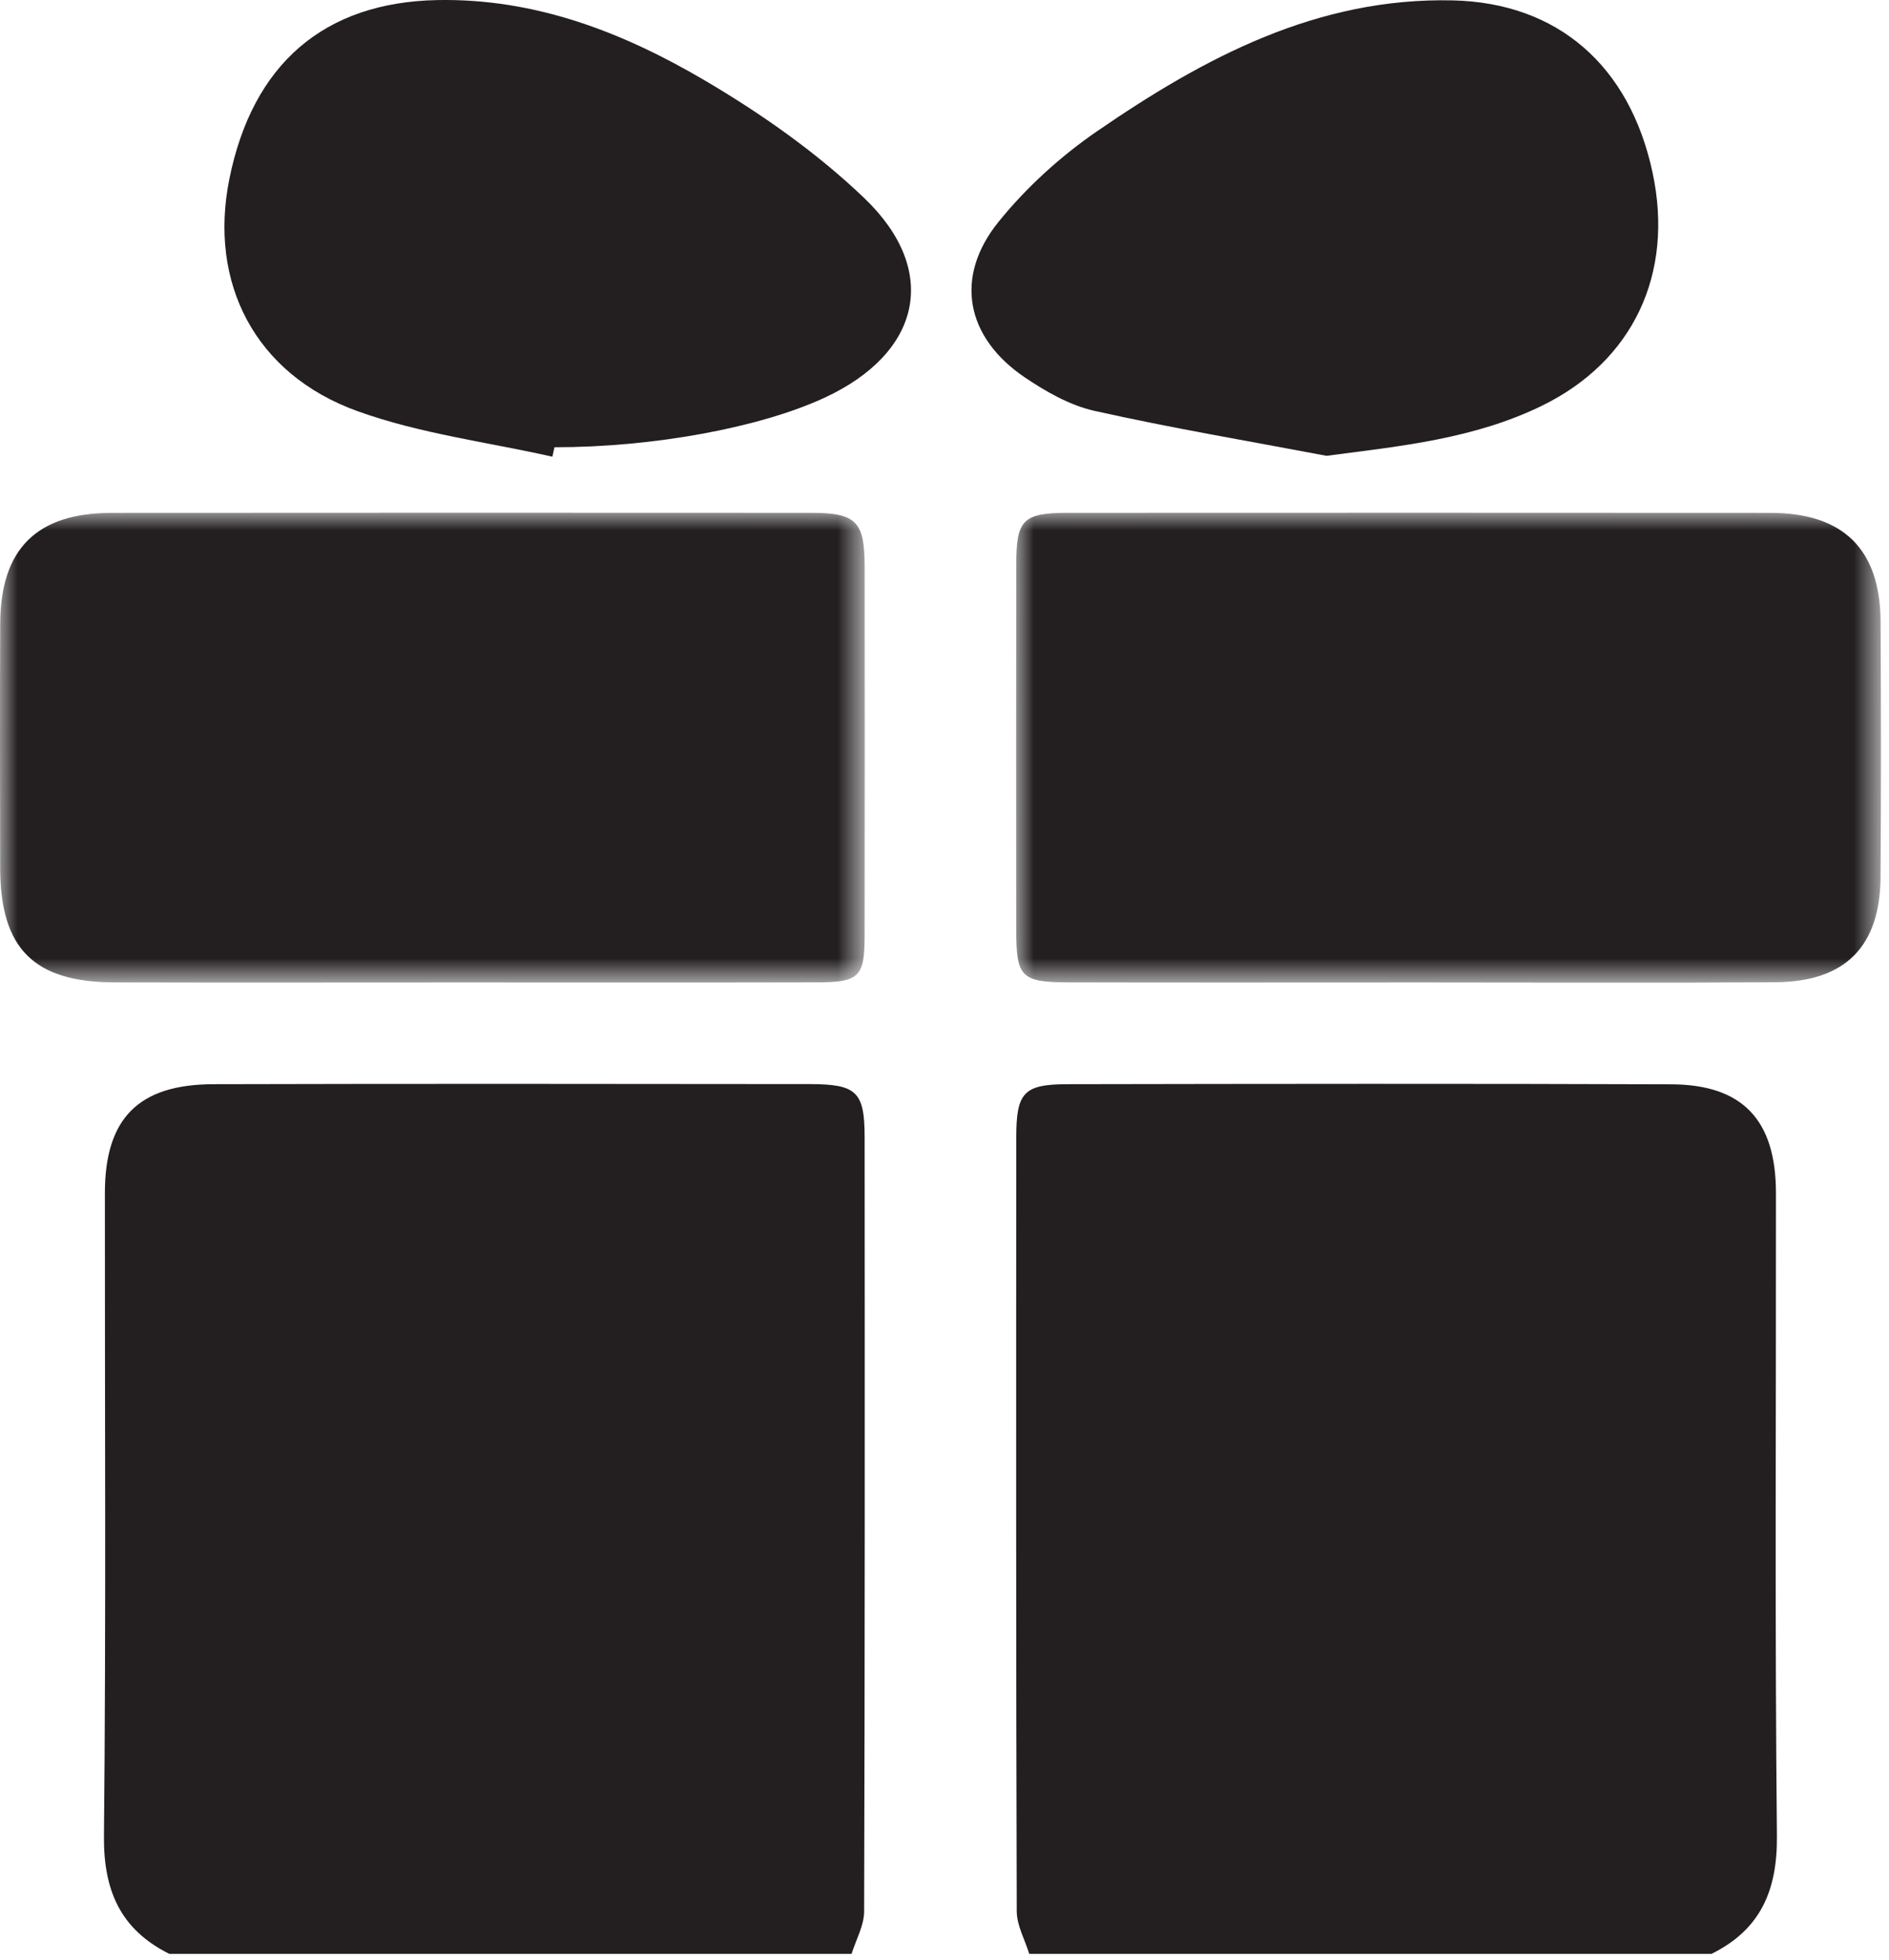
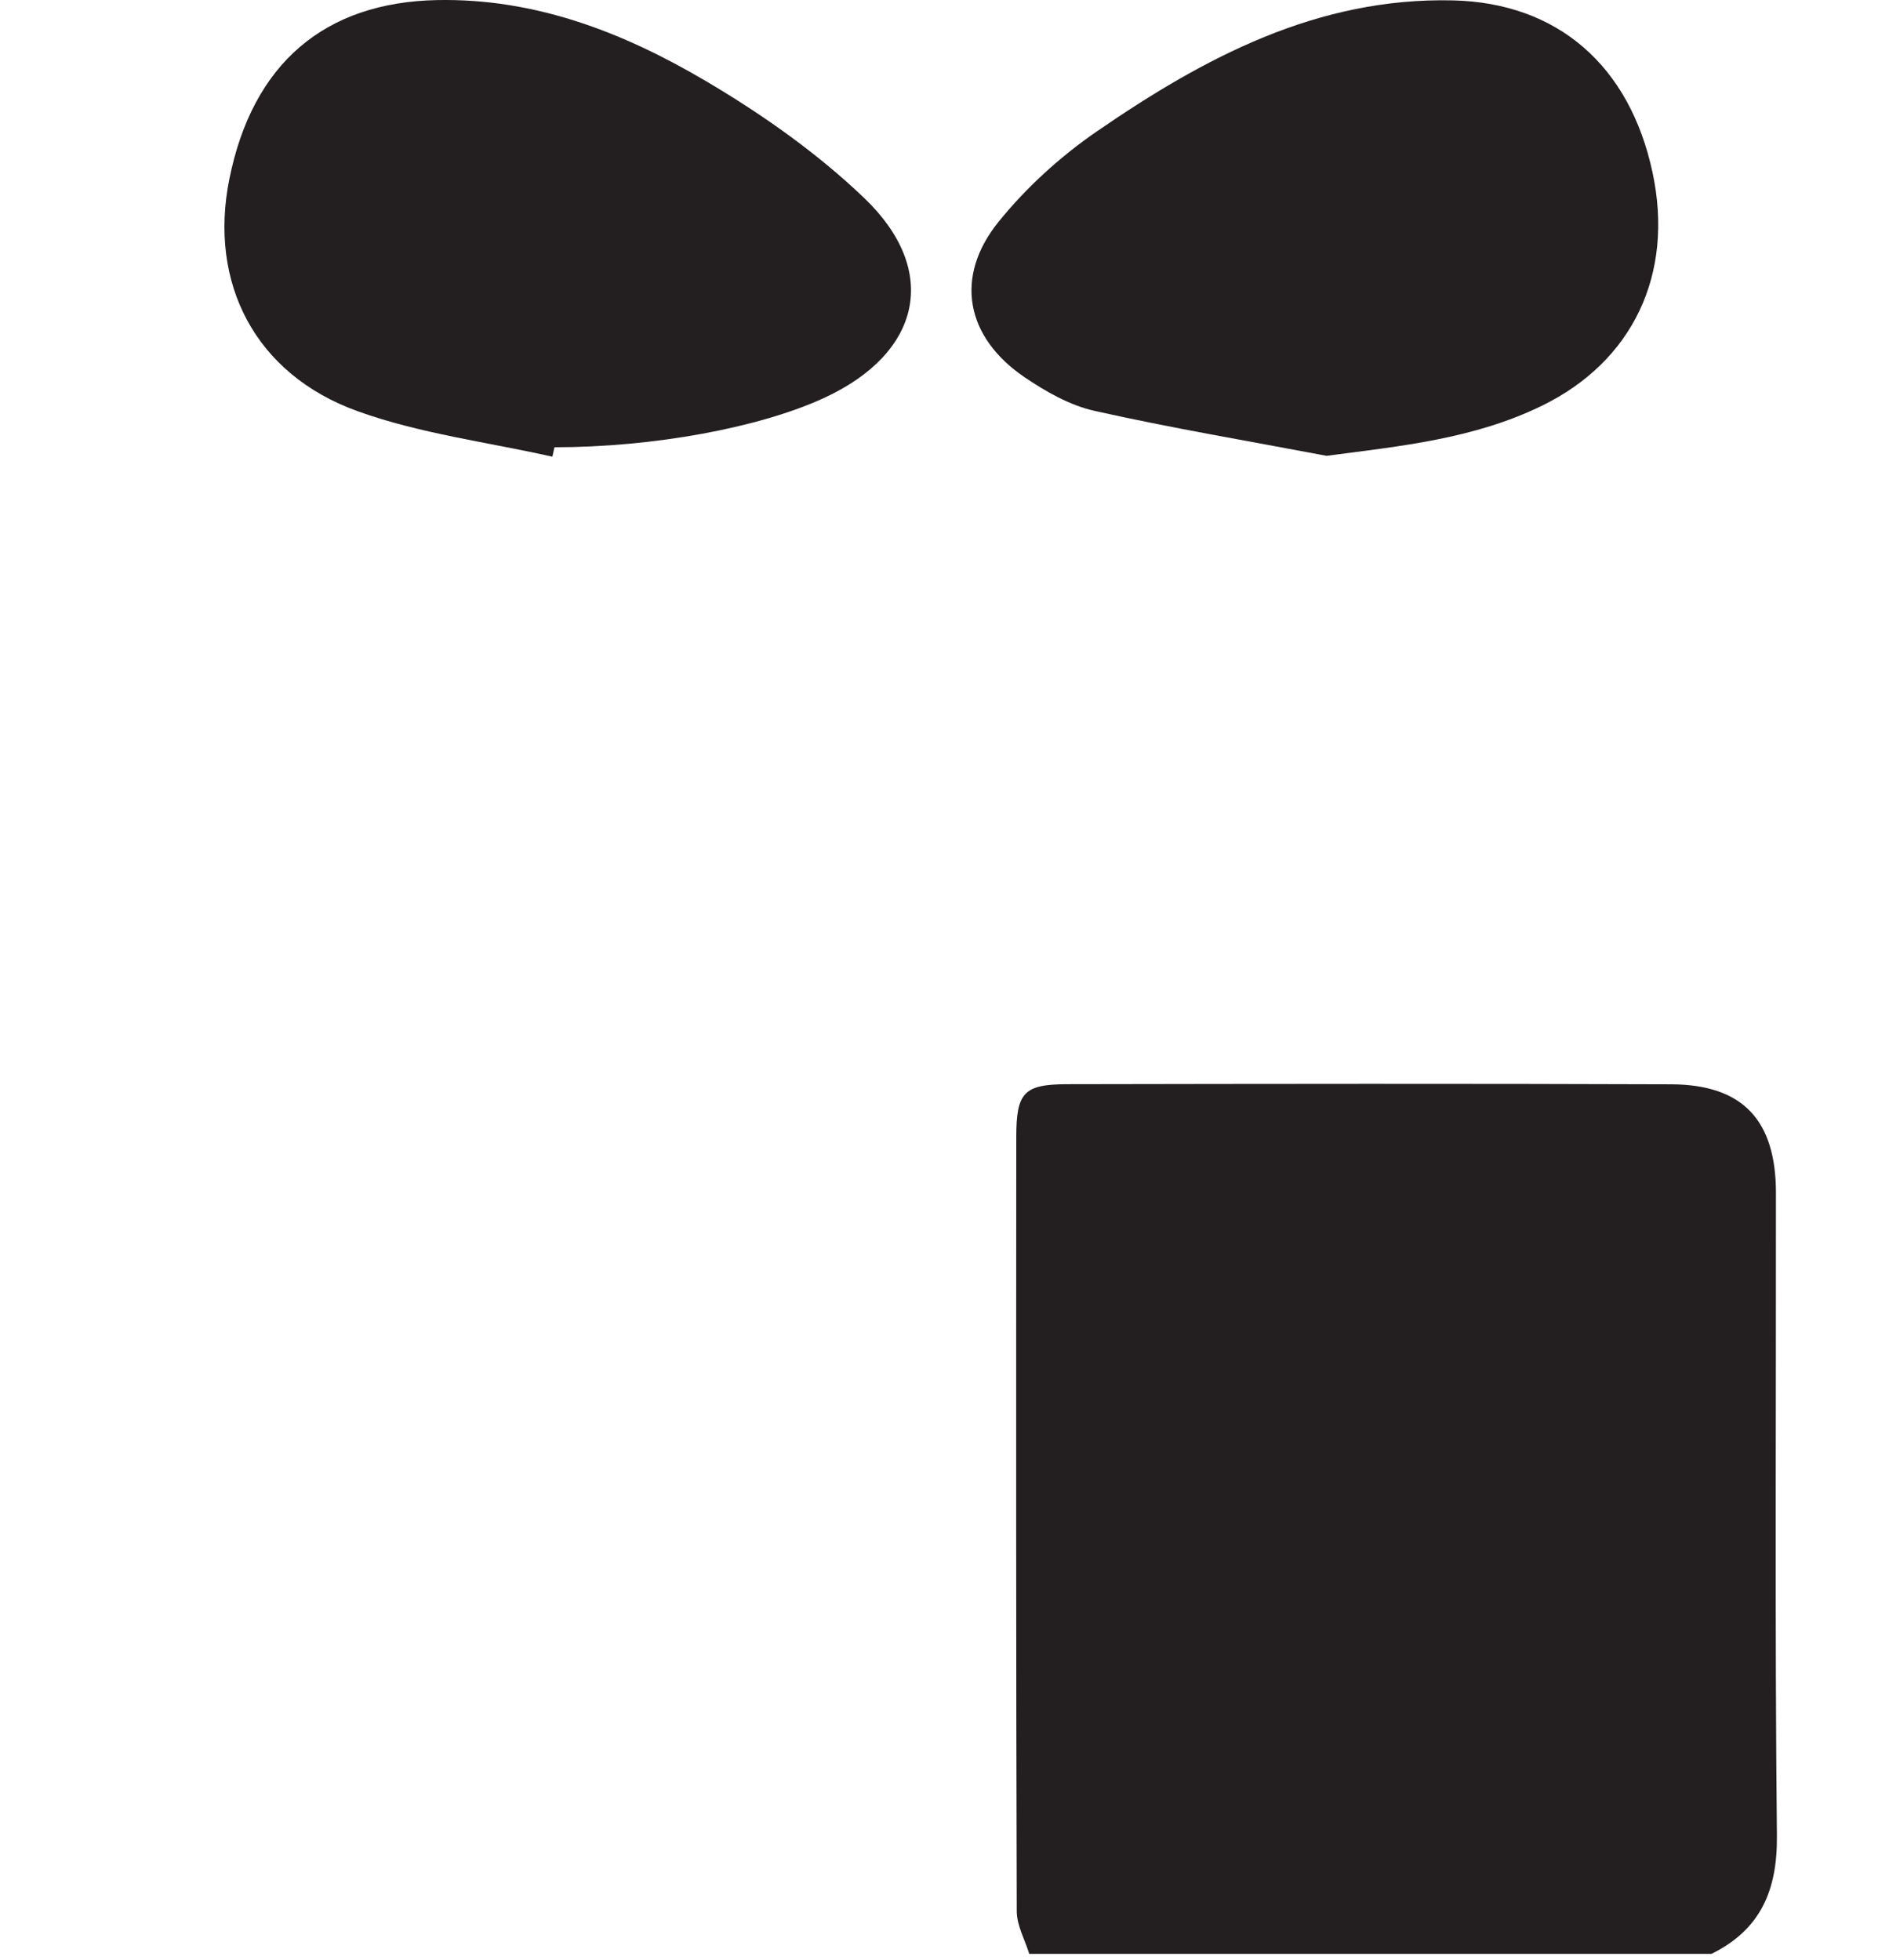
<svg xmlns="http://www.w3.org/2000/svg" xmlns:xlink="http://www.w3.org/1999/xlink" width="53px" height="55px" viewBox="0 0 53 55">
  <title>gift</title>
  <defs>
-     <polygon id="path-1" points="3.55271368e-15 0 24.264 0 24.264 13.185 3.55271368e-15 13.185" />
-     <polygon id="path-3" points="0 0 24.263 0 24.263 13.182 0 13.182" />
-   </defs>
+     </defs>
  <g id="Page-1" stroke="none" stroke-width="1" fill="none" fill-rule="evenodd">
    <g id="Artboard" transform="translate(-182, -26)">
      <g id="gift" transform="translate(182, 26)">
-         <path d="M4.751,54.821 C3.378,54.137 2.901,53.042 2.917,51.509 C2.977,45.498 2.939,39.486 2.943,33.474 C2.944,31.385 3.88,30.426 5.983,30.42 C11.565,30.405 17.146,30.411 22.728,30.417 C24.038,30.419 24.258,30.637 24.259,31.91 C24.263,39.15 24.267,46.39 24.245,53.63 C24.244,54.028 24.016,54.424 23.893,54.821 L4.751,54.821 Z" id="Fill-1" fill="#231F20" />
        <path d="M28.878,54.821 C28.756,54.423 28.529,54.026 28.527,53.628 C28.506,46.388 28.509,39.147 28.514,31.907 C28.514,30.654 28.724,30.422 29.945,30.42 C35.593,30.41 41.242,30.402 46.889,30.423 C48.898,30.431 49.828,31.43 49.828,33.474 C49.833,39.486 49.795,45.498 49.855,51.509 C49.87,53.041 49.397,54.139 48.02,54.821 L28.878,54.821 Z" id="Fill-3" fill="#231F20" />
        <g id="Group-7" transform="translate(28.51, 14.386)">
          <mask id="mask-2" fill="white">
            <use xlink:href="#path-1" />
          </mask>
          <g id="Clip-6" />
-           <path d="M11.443,13.18 C8.123,13.18 4.804,13.186 1.484,13.178 C0.133,13.174 0.003,13.033 0.002,11.693 C-0,8.275 -0.001,4.857 0.003,1.439 C0.004,0.195 0.197,0.004 1.453,0.003 C8.025,0.001 14.598,-0.002 21.171,0.004 C23.212,0.007 24.244,1.029 24.254,3.055 C24.267,5.444 24.269,7.834 24.253,10.223 C24.24,12.171 23.264,13.16 21.302,13.174 C18.016,13.196 14.729,13.18 11.443,13.18" id="Fill-5" fill="#231F20" mask="url(#mask-2)" />
        </g>
        <g id="Group-10" transform="translate(0, 14.386)">
          <mask id="mask-4" fill="white">
            <use xlink:href="#path-3" />
          </mask>
          <g id="Clip-9" />
-           <path d="M12.868,13.18 C9.649,13.18 6.43,13.187 3.21,13.178 C0.948,13.171 0.01,12.227 0.005,9.975 C-0,7.686 -0.004,5.397 0.006,3.107 C0.016,1.012 1.029,0.005 3.138,0.004 C9.676,-0.002 16.214,0 22.752,0.003 C24.02,0.003 24.258,0.24 24.26,1.512 C24.264,4.963 24.264,8.413 24.259,11.864 C24.258,13.022 24.108,13.174 22.924,13.177 C19.572,13.185 16.22,13.18 12.868,13.18" id="Fill-8" fill="#231F20" mask="url(#mask-4)" />
        </g>
        <path d="M15.498,12.814 C13.67,12.402 11.778,12.167 10.03,11.536 C7.152,10.498 5.849,7.937 6.434,5.028 C7.086,1.78 9.107,0.064 12.267,0.002 C15.025,-0.052 17.491,0.912 19.788,2.265 C21.374,3.199 22.921,4.287 24.247,5.556 C26.381,7.597 25.847,9.904 23.133,11.16 C21.314,12.002 18.324,12.55 15.557,12.549 C15.537,12.638 15.518,12.726 15.498,12.814" id="Fill-11" fill="#231F20" />
        <path d="M37.217,12.789 C35.046,12.377 32.865,12.01 30.709,11.528 C30.019,11.374 29.348,10.991 28.753,10.589 C27.097,9.467 26.764,7.776 28.014,6.227 C28.793,5.261 29.754,4.388 30.778,3.684 C33.784,1.618 36.957,-0.08 40.773,0.011 C43.692,0.082 45.722,1.828 46.366,4.842 C46.976,7.695 45.813,10.14 43.26,11.385 C41.364,12.31 39.33,12.514 37.217,12.789" id="Fill-13" fill="#231F20" />
      </g>
    </g>
  </g>
</svg>